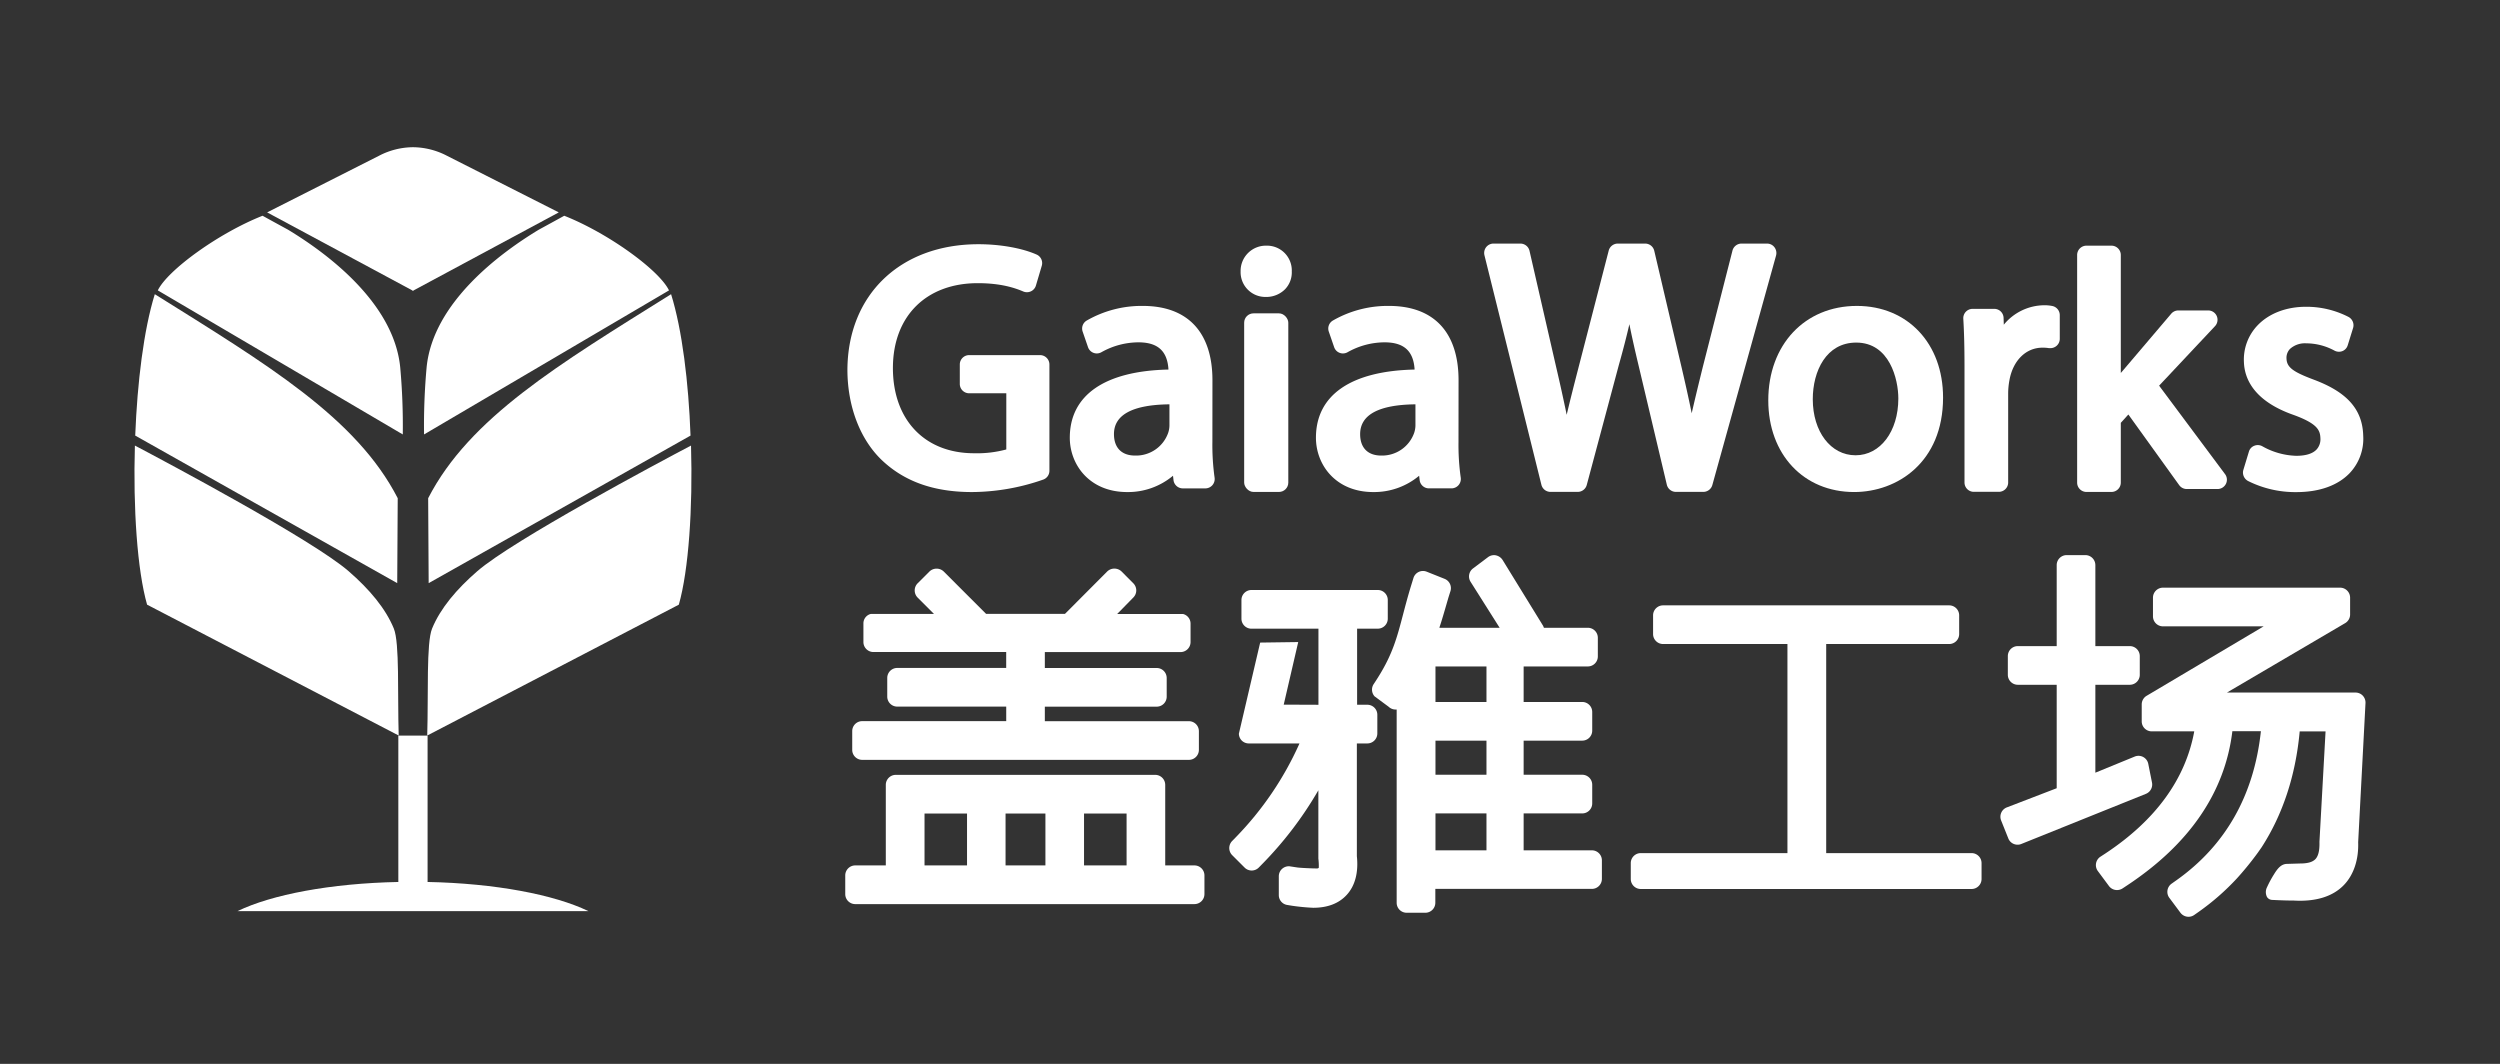
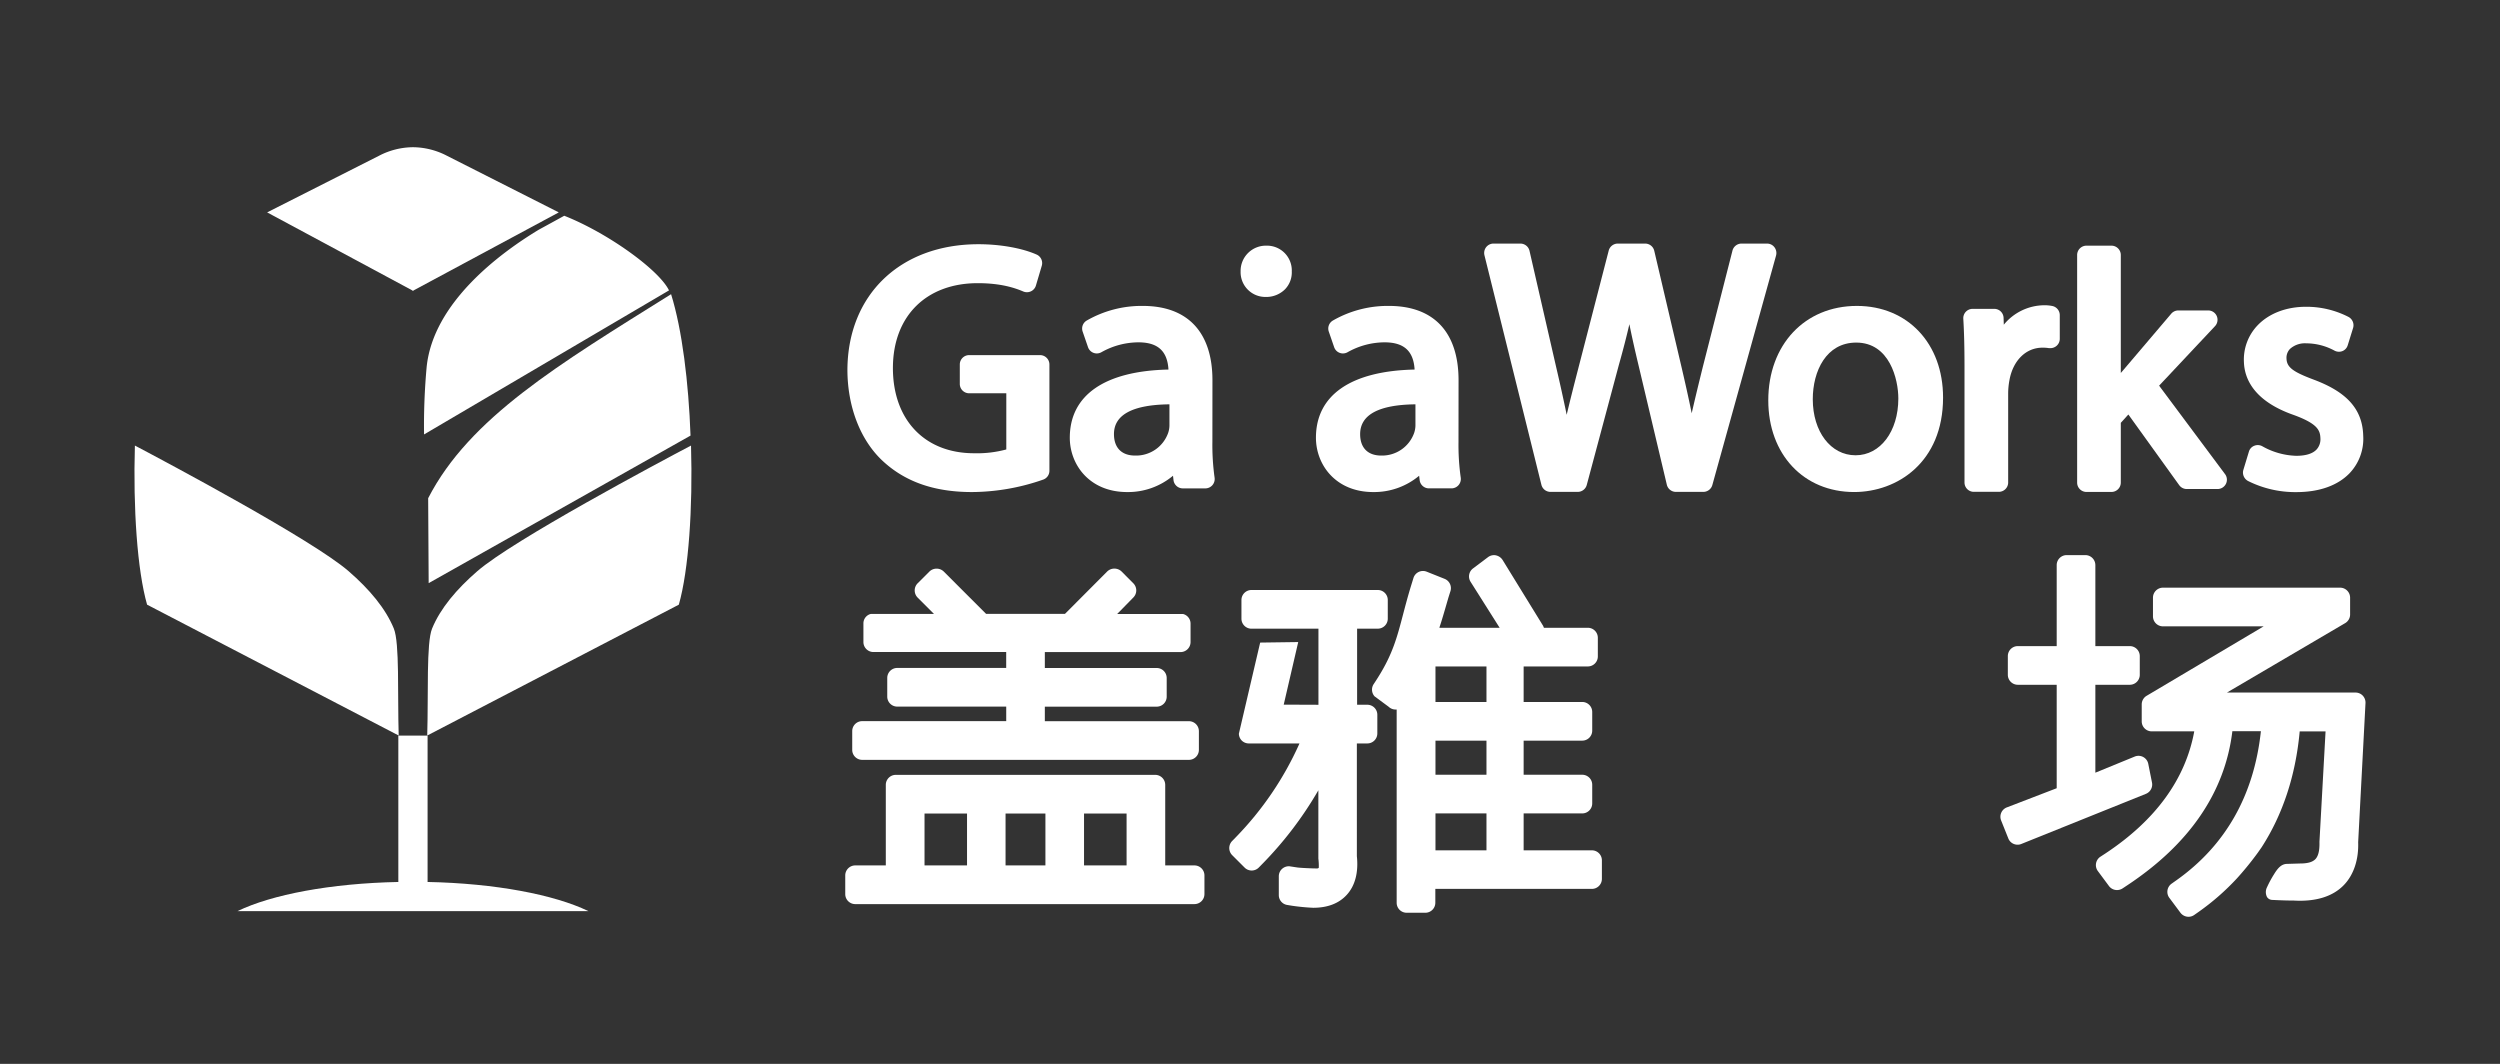
<svg xmlns="http://www.w3.org/2000/svg" id="图层_1" data-name="图层 1" viewBox="0 0 900 383">
  <rect x="0" y="0" width="900" height="383" fill="#333333" stroke="none" />
  <defs>
    <style>.cls-1,.cls-2{fill:#fff;}.cls-2{fill-rule:evenodd;}</style>
  </defs>
  <title>盖雅工场logo</title>
  <path class="cls-1" d="M374.43,127.84H348.89a3.37,3.37,0,0,0-3.36,3.37v7a3.36,3.36,0,0,0,3.36,3.37h13.38V161.8a40.28,40.28,0,0,1-11.61,1.37c-17.74,0-29.21-12-29.21-30.68s12-30.55,30.55-30.55c8.35,0,13.35,1.71,16.39,3a3.49,3.49,0,0,0,1.32.26,3.36,3.36,0,0,0,3.22-2.41l2.12-7.15a3.37,3.37,0,0,0-1.87-4c-5.28-2.33-13.1-3.72-20.93-3.72-28.09,0-47,18.12-47.18,45.1,0,13.14,4.48,25,12.29,32.53,8.16,7.8,18.81,11.59,32.57,11.59a78.71,78.71,0,0,0,25.61-4.48,3.36,3.36,0,0,0,2.25-3.17V131.21A3.38,3.38,0,0,0,374.43,127.84Z" />
  <path class="cls-1" d="M436.48,136.89c0-17.26-8.9-26.76-25.06-26.76a39.62,39.62,0,0,0-20.24,5.29,3.34,3.34,0,0,0-1.41,4l1.91,5.55a3.35,3.35,0,0,0,2,2.06,3.26,3.26,0,0,0,1.16.21,3.36,3.36,0,0,0,1.7-.46,27.38,27.38,0,0,1,13.27-3.54c7,0,10.44,3.12,10.84,9.8-22.91.49-35.52,9.19-35.52,24.54,0,9.72,7.09,19.56,20.65,19.56a25.2,25.2,0,0,0,16.5-5.87l.18,1.55a3.37,3.37,0,0,0,3.34,3h8.12a3.37,3.37,0,0,0,3.33-3.89,84.84,84.84,0,0,1-.79-12.86ZM421,145.56v7.71a8.68,8.68,0,0,1-.47,2.59A12.24,12.24,0,0,1,408.61,164c-4.81,0-7.58-2.81-7.58-7.7C401,149.32,407.74,145.7,421,145.56Z" />
-   <rect class="cls-1" x="447.9" y="112.81" width="15.89" height="64.29" rx="3.36" />
  <path class="cls-1" d="M455.91,88.44a9.09,9.09,0,0,0-9.29,9.29,8.91,8.91,0,0,0,9,9.17,9.56,9.56,0,0,0,7-2.77,8.72,8.72,0,0,0,2.42-6.4A8.92,8.92,0,0,0,455.91,88.44Z" />
  <path class="cls-1" d="M525.08,136.89c0-17.26-8.89-26.76-25.05-26.76a39.6,39.6,0,0,0-20.24,5.29,3.34,3.34,0,0,0-1.41,4l1.91,5.55a3.33,3.33,0,0,0,2,2.06,3.26,3.26,0,0,0,1.16.21,3.42,3.42,0,0,0,1.71-.46,27.31,27.31,0,0,1,13.26-3.54c7,0,10.44,3.12,10.84,9.8-22.91.49-35.52,9.19-35.52,24.54,0,9.72,7.09,19.56,20.65,19.56a25.25,25.25,0,0,0,16.5-5.87l.18,1.54a3.36,3.36,0,0,0,3.34,3h8.12a3.37,3.37,0,0,0,3.33-3.89,84.93,84.93,0,0,1-.8-12.86Zm-15.52,8.67v7.71a9,9,0,0,1-.47,2.59A12.24,12.24,0,0,1,497.22,164c-4.81,0-7.57-2.81-7.57-7.7C489.65,149.32,496.34,145.7,509.56,145.56Z" />
  <path class="cls-1" d="M638.83,89.05a3.33,3.33,0,0,0-2.69-1.36h-9.21a3.37,3.37,0,0,0-3.25,2.56L613,132.14l-.48,1.94c-1.23,5-2.42,9.93-3.51,14.7h0c-1.15-5.72-2.46-11.46-3.6-16.36l-9.87-42.1a3.36,3.36,0,0,0-3.27-2.63h-9.88a3.38,3.38,0,0,0-3.26,2.55l-11,42.59c-1.41,5.48-2.87,11.14-4.12,16.5h0c-1.14-5.51-2.43-11.38-3.75-17l-9.63-42a3.37,3.37,0,0,0-3.28-2.64h-9.59A3.36,3.36,0,0,0,535,89a3.45,3.45,0,0,0-.59,2.93l20.49,82.57a3.37,3.37,0,0,0,3.26,2.58H568a3.37,3.37,0,0,0,3.24-2.52l11.56-43.22c1.53-5.41,2.73-10.09,3.78-14.63h0c.82,4.11,1.82,8.64,3.23,14.53l10.24,43.22a3.36,3.36,0,0,0,3.27,2.62h9.89a3.38,3.38,0,0,0,3.24-2.49L639.38,92A3.47,3.47,0,0,0,638.83,89.05Z" />
  <path class="cls-1" d="M668.48,110.13c-18.78,0-31.9,14-31.9,34,0,19.43,12.72,33,30.92,33,15.42,0,32-10.63,32-34C699.52,123.69,686.76,110.13,668.48,110.13ZM668,163.9c-8.92,0-15.4-8.48-15.4-20.17,0-10.15,4.84-20.4,15.65-20.4,12,0,15.15,13.19,15.15,20.16C683.39,155.31,676.91,163.9,668,163.9Z" />
  <path class="cls-1" d="M738.85,110.16a14.18,14.18,0,0,0-2.91-.27,19,19,0,0,0-14.57,7l-.08-2.44a3.34,3.34,0,0,0-3.36-3.26h-7.79a3.35,3.35,0,0,0-3.35,3.57c.29,4.85.43,10.23.43,17.45v41.49a3.36,3.36,0,0,0,3.36,3.36h9a3.36,3.36,0,0,0,3.36-3.36V141.42a27,27,0,0,1,.46-4.56c1.28-7.1,5.95-11.7,11.89-11.7a14,14,0,0,1,2.34.17,4.91,4.91,0,0,0,.53,0,3.36,3.36,0,0,0,3.36-3.37v-8.55A3.37,3.37,0,0,0,738.85,110.16Z" />
  <path class="cls-1" d="M833,136.69c-7.64-2.86-9.76-4.5-9.86-7.62a4.58,4.58,0,0,1,1.27-3.47,8,8,0,0,1,5.85-2,21.41,21.41,0,0,1,10.13,2.61,3.4,3.4,0,0,0,2.84.2,3.26,3.26,0,0,0,1.94-2.08l1.94-6.25a3.4,3.4,0,0,0-1.67-4,33.15,33.15,0,0,0-15.3-3.64c-7,0-13.21,2.34-17.33,6.6a17.82,17.82,0,0,0-5,13.29c.19,5.89,3.45,14,17.92,19.06,8.76,3.19,9.53,5.62,9.62,8.47a5.44,5.44,0,0,1-1.42,4c-1.43,1.48-3.88,2.23-7.27,2.23a26.27,26.27,0,0,1-12.16-3.4,3.35,3.35,0,0,0-2.89-.24,3.24,3.24,0,0,0-2,2.12l-2,6.59a3.44,3.44,0,0,0,1.69,4,38,38,0,0,0,17.4,4c8.22,0,14.84-2.35,19.14-6.79a18,18,0,0,0,4.92-13.47C850.52,147.41,845,141.19,833,136.69Z" />
  <path class="cls-1" d="M777.28,138.84l20.11-21.41a3.36,3.36,0,0,0-2.45-5.67H784.2a3.36,3.36,0,0,0-2.56,1.18l-17.15,20.17-1,1.16V91.81a3.37,3.37,0,0,0-3.36-3.37h-9a3.36,3.36,0,0,0-3.36,3.37v81.93a3.36,3.36,0,0,0,3.36,3.36h9a3.37,3.37,0,0,0,3.36-3.36V152.22l2.72-3,18.3,25.43a3.35,3.35,0,0,0,2.73,1.4h11.09a3.37,3.37,0,0,0,3-1.86,3.33,3.33,0,0,0-.32-3.51Z" />
-   <path class="cls-1" d="M709.77,307.12H657.43V231.85h44.28a3.59,3.59,0,0,0,3.59-3.59v-6.73a3.6,3.6,0,0,0-3.59-3.6h-103a3.6,3.6,0,0,0-3.6,3.6v6.73a3.6,3.6,0,0,0,3.6,3.59h44.77v75.27H590.67a3.6,3.6,0,0,0-3.59,3.6v5.72a3.6,3.6,0,0,0,3.59,3.6h119.1a3.6,3.6,0,0,0,3.59-3.6v-5.72A3.6,3.6,0,0,0,709.77,307.12Z" />
  <path class="cls-1" d="M774.72,281.72,773.38,275a3.59,3.59,0,0,0-4.9-2.63l-14.15,5.8V246.52h12.39a3.6,3.6,0,0,0,3.6-3.6v-6.73a3.6,3.6,0,0,0-3.6-3.59H754.33V203.44a3.61,3.61,0,0,0-3.6-3.6H744a3.6,3.6,0,0,0-3.59,3.6V232.6h-14a3.59,3.59,0,0,0-3.59,3.59v6.73a3.6,3.6,0,0,0,3.59,3.6h14v37.24l-18,6.92a3.61,3.61,0,0,0-2,4.7l2.58,6.45a3.56,3.56,0,0,0,3.34,2.26,3.37,3.37,0,0,0,1.34-.26l44.89-18.06A3.62,3.62,0,0,0,774.72,281.72Z" />
  <path class="cls-1" d="M573.13,306.12H548.51V292.83H569.6a3.6,3.6,0,0,0,3.6-3.6v-6.72a3.6,3.6,0,0,0-3.6-3.6H548.51V266.63H569.6a3.6,3.6,0,0,0,3.6-3.6V256.3a3.6,3.6,0,0,0-3.6-3.59H548.51V239.92h23.11a3.6,3.6,0,0,0,3.6-3.6V229.6a3.6,3.6,0,0,0-3.6-3.6H555.81l-.27-.67-14.63-23.78a3.82,3.82,0,0,0-2.91-1.7h-.14a3.62,3.62,0,0,0-2.17.72l-5.41,4.07a3.6,3.6,0,0,0-.88,4.79L539.87,226H518.21l0-.15c.86-2.57,1.7-5.47,2.43-8,.34-1.17.65-2.25.93-3.17l.59-1.86a3.61,3.61,0,0,0-2.09-4.43l-6.46-2.58a3.59,3.59,0,0,0-4.77,2.28l-.67,2.17c-1.34,4.33-2.33,8.13-3.14,11.21-2.05,7.84-3.68,14-8.84,22.22-.54.87-1.09,1.73-1.64,2.55a3.62,3.62,0,0,0,.29,4.44l5.07,3.75a3.61,3.61,0,0,0,2.55,1l.34,0V325a3.59,3.59,0,0,0,3.59,3.59h6.73a3.6,3.6,0,0,0,3.6-3.59v-5h56.36a3.6,3.6,0,0,0,3.6-3.6v-6.72A3.6,3.6,0,0,0,573.13,306.12Zm-38-13.29v13.29H516.77V292.83Zm0-26.2v12.28H516.77V266.63Zm0-26.71v12.79H516.77V239.92Z" />
  <path class="cls-1" d="M492.33,253.71h-3.77V226.32H496a3.6,3.6,0,0,0,3.6-3.6V216a3.6,3.6,0,0,0-3.6-3.6H450.52a3.61,3.61,0,0,0-3.6,3.6v6.73a3.61,3.61,0,0,0,3.6,3.6h24.12v27.39l-12.5-.05,5.22-22.53-13.7.19L446,264.11v.14a3.62,3.62,0,0,0,1,2.32,3.59,3.59,0,0,0,2.56,1.07h18.25l-.06.15A116.13,116.13,0,0,1,445,301.3l-1.44,1.48a3.63,3.63,0,0,0,0,5.05l4.49,4.49a3.59,3.59,0,0,0,5.11,0l1.49-1.52a132.62,132.62,0,0,0,19.74-25.92l.22-.38,0,24.57a21.68,21.68,0,0,1,.15,3.34l-.27.18a2,2,0,0,1-.68.05c-1.57,0-5.82-.2-6.84-.36l-2.84-.43-.14,0a3.68,3.68,0,0,0-2.35.86,3.58,3.58,0,0,0-1.27,2.74v6.78a3.58,3.58,0,0,0,3,3.55l1.77.29a75.67,75.67,0,0,0,7.61.73c5.23,0,9.32-1.59,12.13-4.71,3-3.3,4.2-8.12,3.59-13.85V267.64h3.77a3.61,3.61,0,0,0,3.6-3.6v-6.73A3.61,3.61,0,0,0,492.33,253.71Z" />
  <path class="cls-1" d="M430,311.55H419.48v-29a3.61,3.61,0,0,0-3.6-3.6H322.49a3.6,3.6,0,0,0-3.6,3.6v29h-11a3.6,3.6,0,0,0-3.6,3.6v6.73a3.6,3.6,0,0,0,3.6,3.6H430a3.61,3.61,0,0,0,3.6-3.6v-6.73A3.61,3.61,0,0,0,430,311.55Zm-24.43-18.69v18.69H390.25V292.86Zm-29.22,0v18.69H362V292.86Zm-28.22,0v18.69h-15.3V292.86Z" />
  <path class="cls-1" d="M310.39,273.55H428a3.6,3.6,0,0,0,3.6-3.6v-6.73a3.6,3.6,0,0,0-3.6-3.59H376.14V254.4h40.28a3.6,3.6,0,0,0,3.59-3.6v-6.72a3.6,3.6,0,0,0-3.59-3.6H376.14v-5.73H425a3.61,3.61,0,0,0,3.6-3.6v-6.73a3.56,3.56,0,0,0-2.74-3.39l-23.67,0L408,215.1a3.62,3.62,0,0,0,0-5.11l-4.26-4.28a3.73,3.73,0,0,0-5.12,0L383.38,221H355l-15.27-15.27a3.71,3.71,0,0,0-5.11,0L330.34,210a3.65,3.65,0,0,0,0,5.12l5.89,5.89-22.62,0-.29.05a3.5,3.5,0,0,0-2.49,3.34v6.73a3.6,3.6,0,0,0,3.6,3.6h47.8v5.73H323a3.6,3.6,0,0,0-3.59,3.6v6.72a3.6,3.6,0,0,0,3.59,3.6h39.24v5.23H310.39a3.59,3.59,0,0,0-3.59,3.59V270A3.6,3.6,0,0,0,310.39,273.55Z" />
  <path class="cls-1" d="M850.6,250.44a3.59,3.59,0,0,0-2.61-1.12H801.7l42.57-25a3.62,3.62,0,0,0,1.77-3.1v-6.05a3.61,3.61,0,0,0-3.6-3.61H778.67a3.61,3.61,0,0,0-3.6,3.6v6.73a3.61,3.61,0,0,0,3.6,3.6h36.24l-42.13,25a3.61,3.61,0,0,0-1.76,3.1v6.1a3.6,3.6,0,0,0,3.59,3.6h15.3l0,.13C786.73,280.55,776,295.3,758,307.21l-1.87,1.22a3.61,3.61,0,0,0-.89,5.17l4,5.39a3.59,3.59,0,0,0,2.88,1.43,3.65,3.65,0,0,0,2-.59l1.66-1.1c22.44-14.85,35.18-33.49,37.86-55.4v-.09h10.27v.12c-2.5,23-12.72,41-30.39,53.53l-1.77,1.25a3.6,3.6,0,0,0-.78,5.09l4,5.37a3.63,3.63,0,0,0,2.89,1.44,3.55,3.55,0,0,0,2.06-.65l1.68-1.18a87.46,87.46,0,0,0,13.7-12c2-2.19,4.85-5.57,7.5-9.22l1.4-2c7.62-11.81,12.22-25.8,13.68-41.58v-.11h9.32L835,303.08c.1,3-.39,5.11-1.47,6.22s-2.91,1.56-5.58,1.56l-4.68.14c-2,.06-3.3,1.55-4.68,3.83a38.77,38.77,0,0,0-2.47,4.59,3.86,3.86,0,0,0,0,3.49,2.28,2.28,0,0,0,1.94,1.06c3.15.16,5.7.23,7.72.23h0c7.87.45,14-1.43,18-5.57,3.55-3.66,5.38-9.17,5.16-15.44l2.64-50.09A3.63,3.63,0,0,0,850.6,250.44Z" />
  <path class="cls-2" d="M211.82,328c-12.31-5.93-33.48-10-57.89-10.49v-52.7H143.4v52.7C119,318,97.82,322.05,85.51,328Z" />
-   <path class="cls-2" d="M143,209.93l.18-30.58c-14.92-29-47-48.14-87.45-73.44-4,12.84-6.3,31.77-7.05,50.9Z" />
  <path class="cls-2" d="M141.78,226.28c-3-7.3-8.8-14.16-16.3-20.67-13-11.26-65.36-39.12-76.92-45.21-.66,22.54.85,44.84,4.39,57.28l90.58,47.11C143.08,249.73,143.89,231.44,141.78,226.28Z" />
  <path class="cls-2" d="M154.32,209.93l-.18-30.58c14.92-29,47-48.14,87.45-73.44,4,12.84,6.3,31.77,7,50.9Z" />
  <path class="cls-2" d="M155.55,226.28c3-7.3,8.8-14.16,16.3-20.67,13-11.26,65.36-39.12,76.92-45.21.66,22.54-.85,44.84-4.39,57.28L153.8,264.79C154.25,249.73,153.44,231.44,155.55,226.28Z" />
  <path class="cls-2" d="M148.8,104.6l52.36-28.14L160.75,56A26.78,26.78,0,0,0,148.8,53h-.27A26.74,26.74,0,0,0,136.59,56L96.17,76.46l52.36,28.14v.15l.14-.07.13.07Z" />
-   <path class="cls-2" d="M103.65,82.67c-2.87-1.56-5.9-3.22-9.13-5-15.77,6.23-34.17,19.56-37.71,26.87L145,156.4a232.13,232.13,0,0,0-.93-24.24C141.71,108.75,117.3,90.91,103.65,82.67Z" />
  <path class="cls-2" d="M194,82.67c2.87-1.56,5.9-3.22,9.13-5,15.77,6.23,34.17,19.56,37.71,26.87L152.66,156.4a232.13,232.13,0,0,1,.93-24.24C155.94,108.75,180.35,90.91,194,82.67Z" />
</svg>